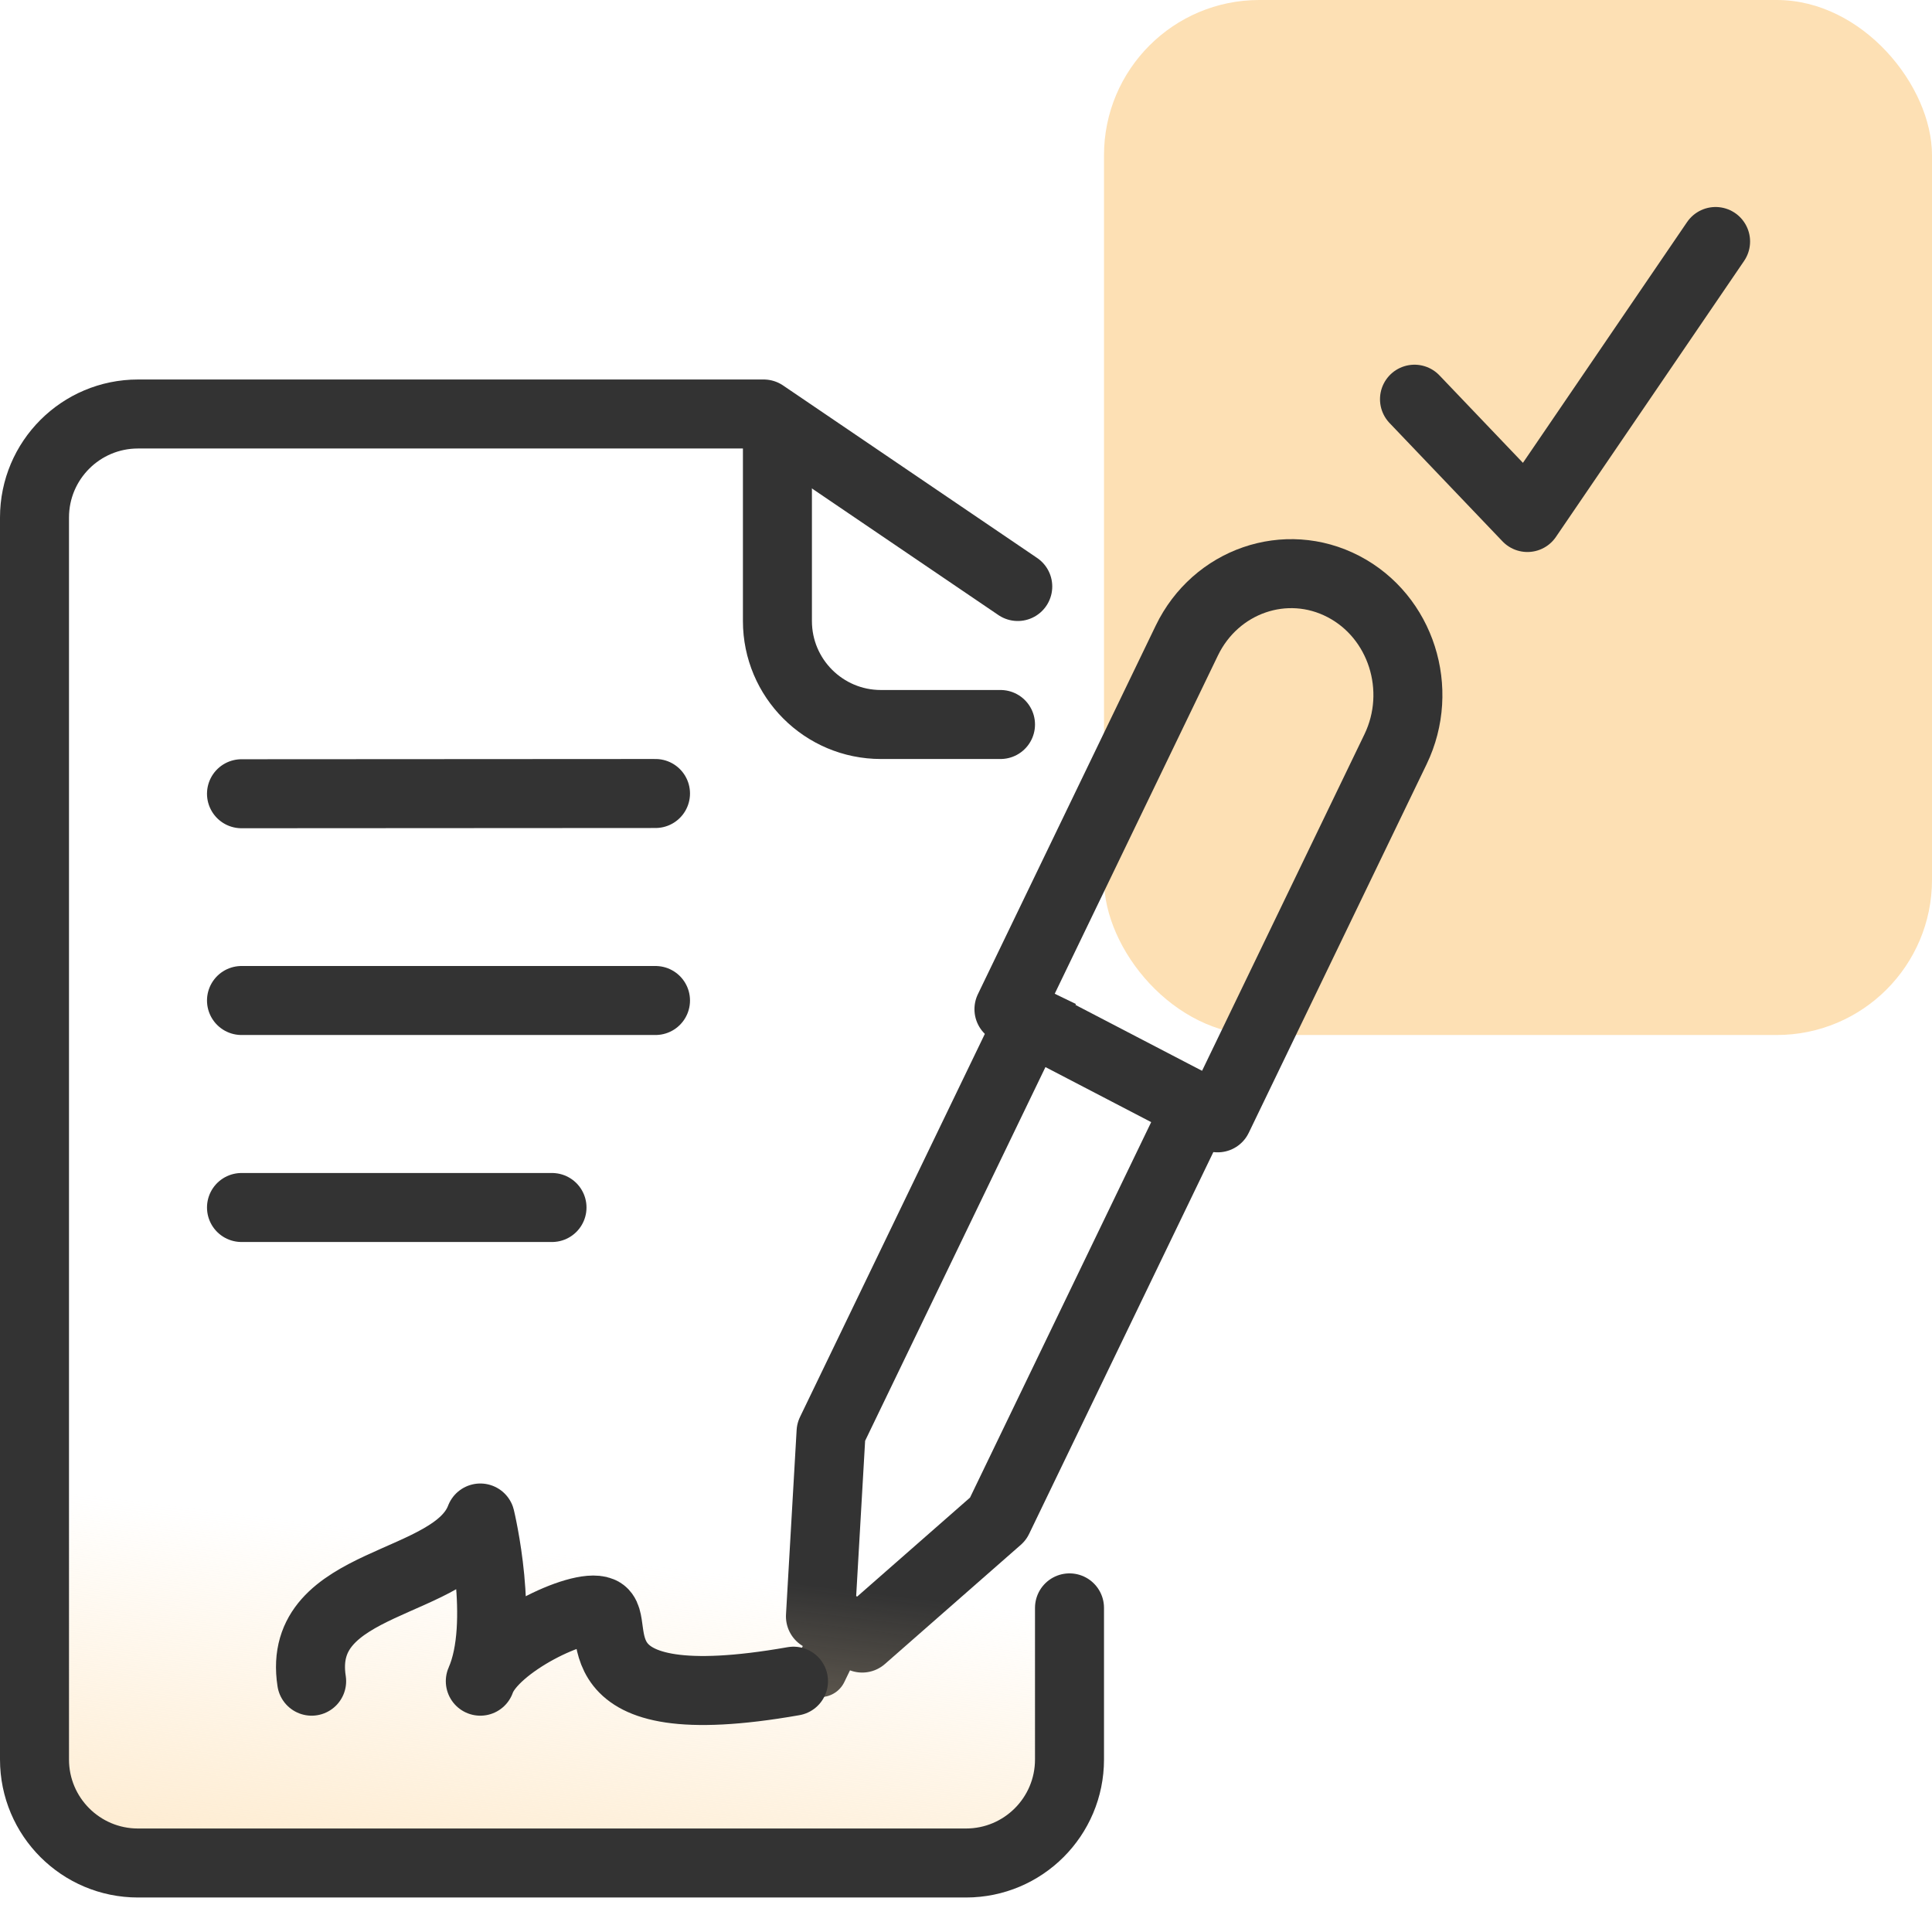
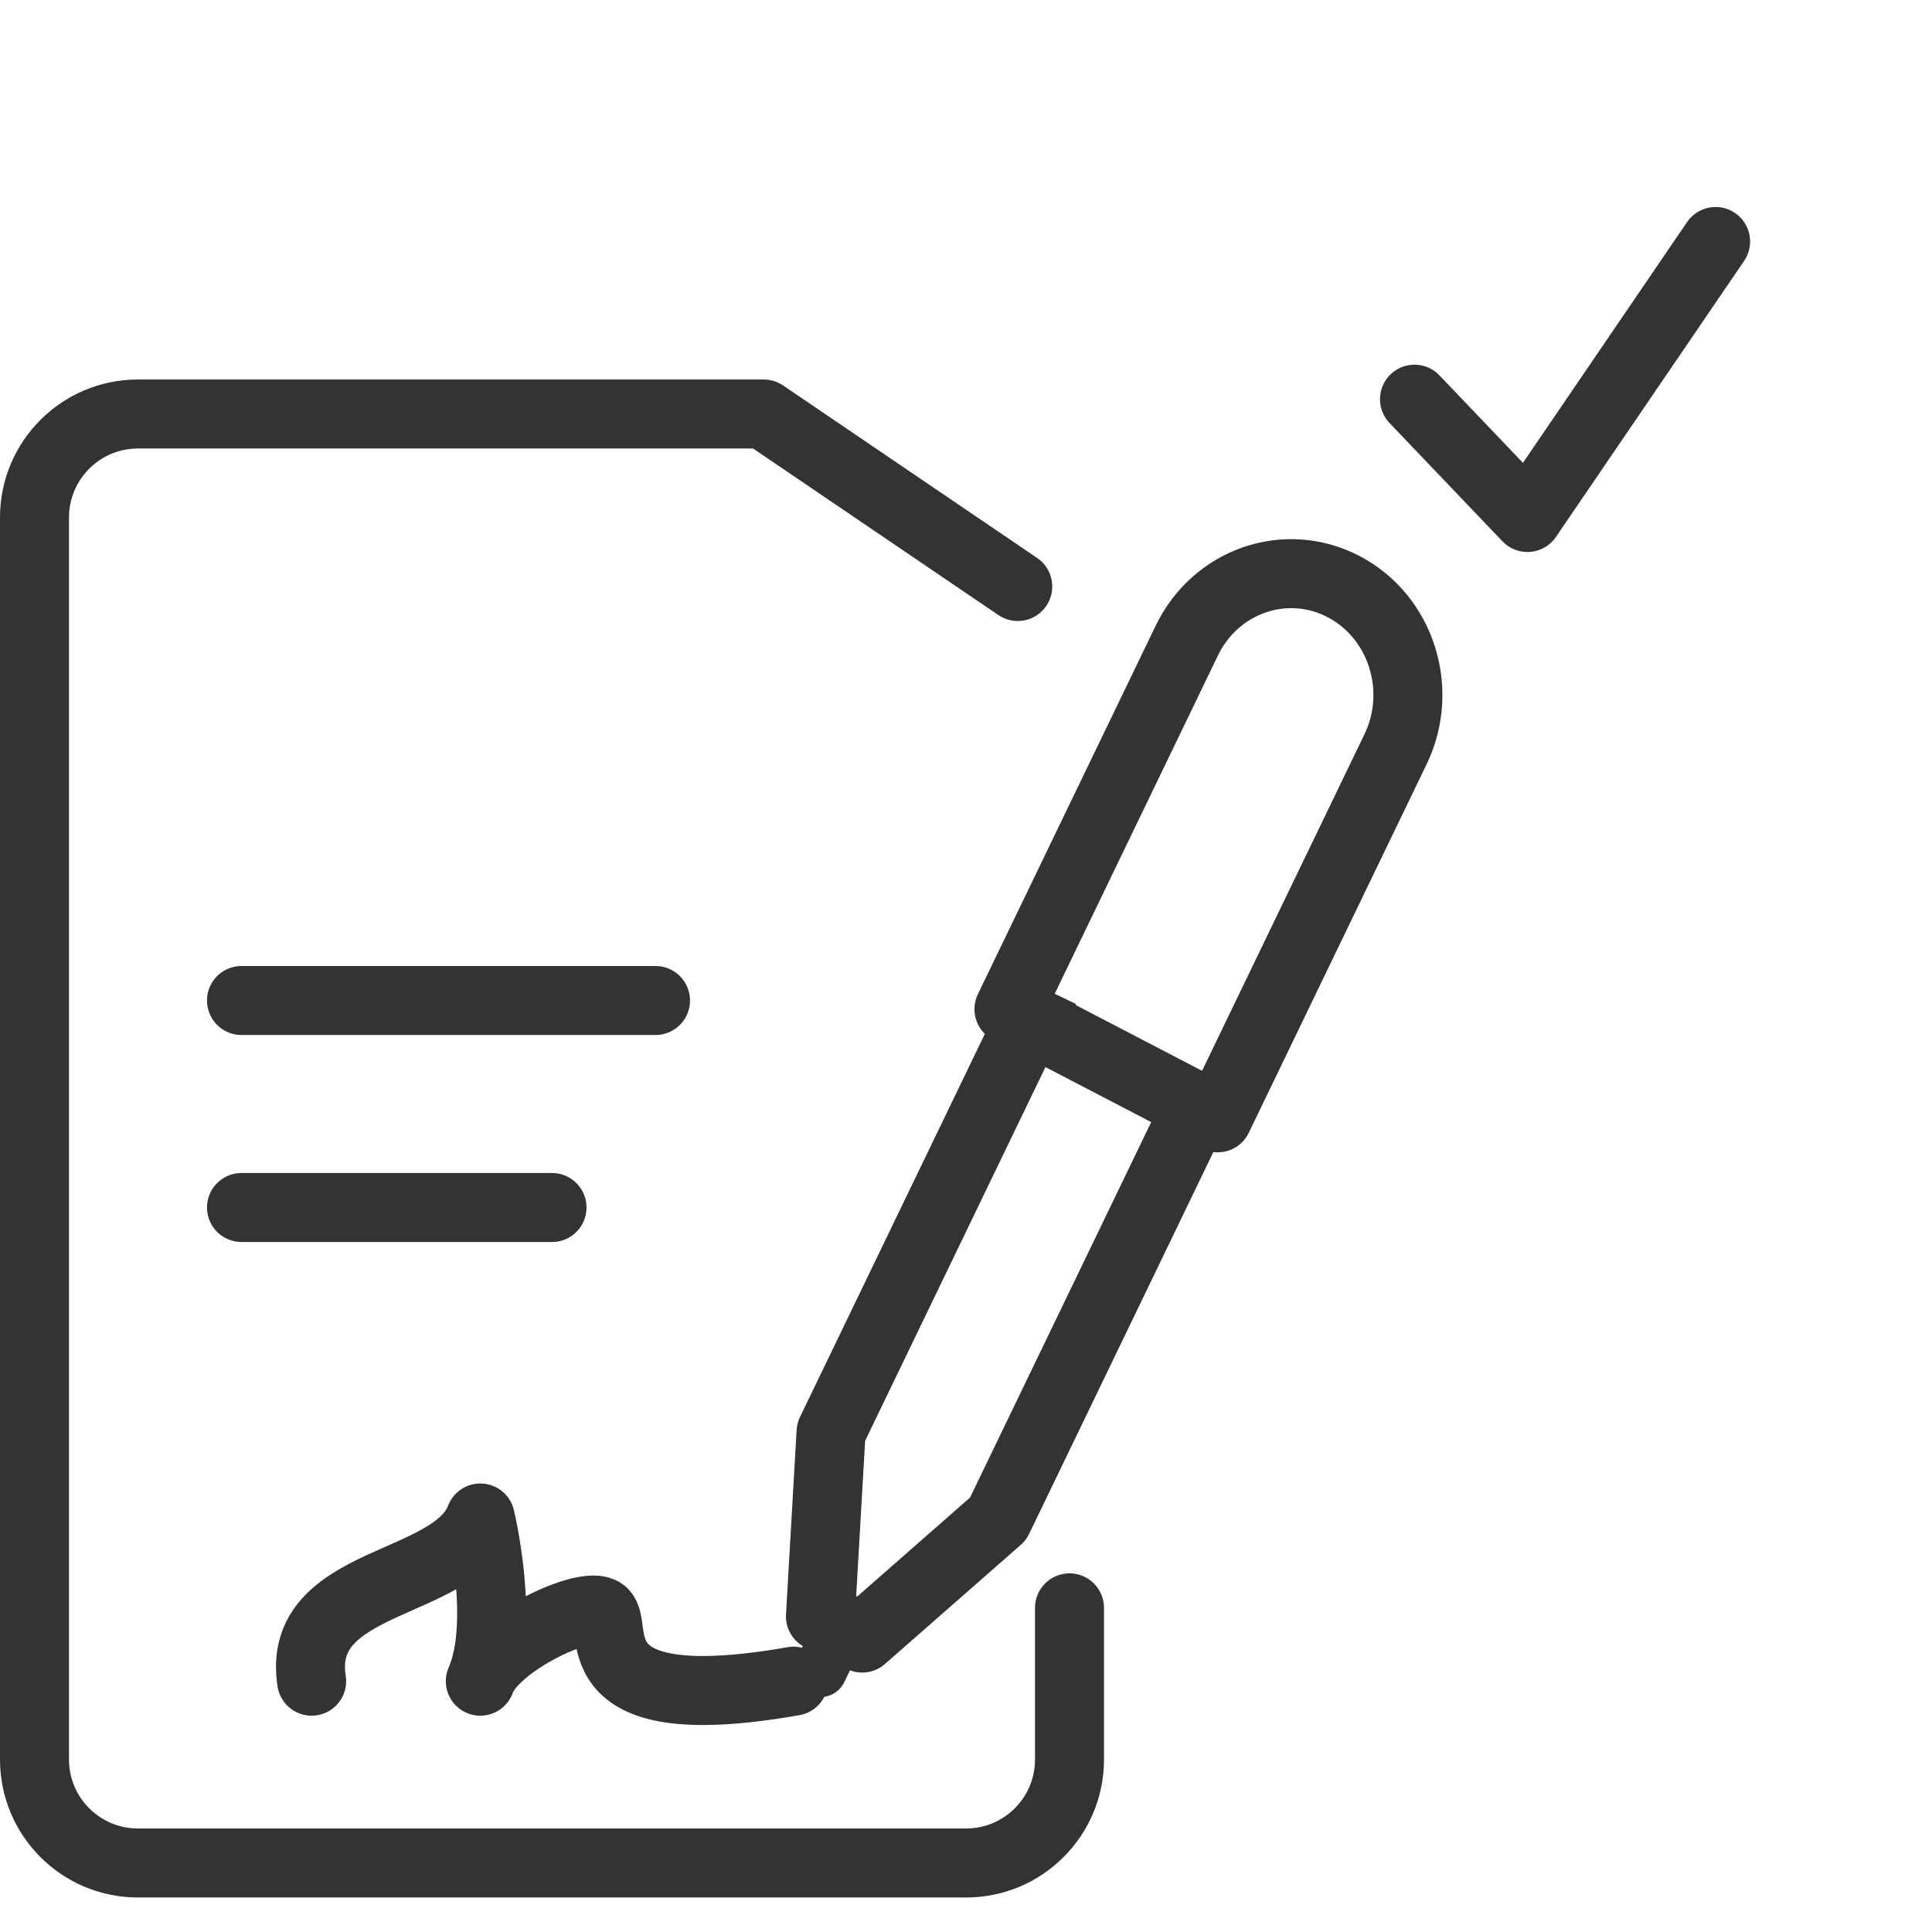
<svg xmlns="http://www.w3.org/2000/svg" width="56" height="56" viewBox="0 0 56 56" fill="none">
-   <rect x="32" width="24" height="30" rx="4.5" fill="#FDE0B4" />
  <path d="M41 11.571L44.273 15L49.727 7" stroke="#333333" stroke-width="2" stroke-linecap="round" stroke-linejoin="round" />
  <path d="M35.295 32.401L29.245 29.252L34.4 18.568C35.237 16.833 37.271 16.131 38.941 17.001C40.611 17.871 41.287 19.983 40.45 21.718L35.295 32.401Z" stroke="#333333" stroke-width="2" stroke-miterlimit="10" stroke-linecap="round" stroke-linejoin="round" />
  <path d="M34.69 32.086L28.929 44.026L24.991 47.48L23.781 46.852L24.089 41.507L29.85 29.567" stroke="#333333" stroke-width="2" stroke-miterlimit="10" stroke-linecap="square" stroke-linejoin="round" />
  <path d="M24.387 47.165L23.78 48.422" stroke="#333333" stroke-width="1.538" stroke-miterlimit="10" stroke-linecap="round" stroke-linejoin="round" />
-   <path d="M27.876 54H4C2.343 54 1 52.657 1 51V15C1 13.343 2.343 12 4 12H22.136L29.5 17L30.873 50.879C30.942 52.582 29.58 54 27.876 54Z" fill="url(#paint0_linear_3004_124431)" />
  <path d="M29.5 17L22.136 12H4C2.343 12 1 13.343 1 15V51C1 52.657 2.343 54 4 54L28 54C29.657 54 31 52.657 31 51V46.605" stroke="#333333" stroke-width="2" stroke-miterlimit="10" stroke-linecap="round" stroke-linejoin="round" />
-   <path d="M29 21L25.534 21C23.877 21 22.534 19.657 22.534 18L22.534 12.404" stroke="#333333" stroke-width="2" stroke-miterlimit="10" stroke-linecap="round" stroke-linejoin="round" />
  <path d="M7 35H16" stroke="#333333" stroke-width="2" stroke-miterlimit="10" stroke-linecap="round" stroke-linejoin="round" />
  <path d="M9.033 48.73C8.566 45.726 13.151 46.032 13.922 44C13.922 44 14.662 47.055 13.922 48.73C14.298 47.657 16.813 46.444 17.413 46.703C18.08 46.961 16.407 49.889 23 48.73" stroke="#333333" stroke-width="2" stroke-miterlimit="10" stroke-linecap="round" stroke-linejoin="round" />
  <path d="M7 29H19" stroke="#333333" stroke-width="2" stroke-miterlimit="10" stroke-linecap="round" stroke-linejoin="round" />
-   <path d="M7 23.007L19 23" stroke="#333333" stroke-width="2" stroke-miterlimit="10" stroke-linecap="round" stroke-linejoin="round" />
  <defs>
    <linearGradient id="paint0_linear_3004_124431" x1="14" y1="61" x2="16" y2="45" gradientUnits="userSpaceOnUse">
      <stop stop-color="#FDE0B4" />
      <stop offset="1" stop-color="#FDE0B4" stop-opacity="0" />
    </linearGradient>
  </defs>
</svg>